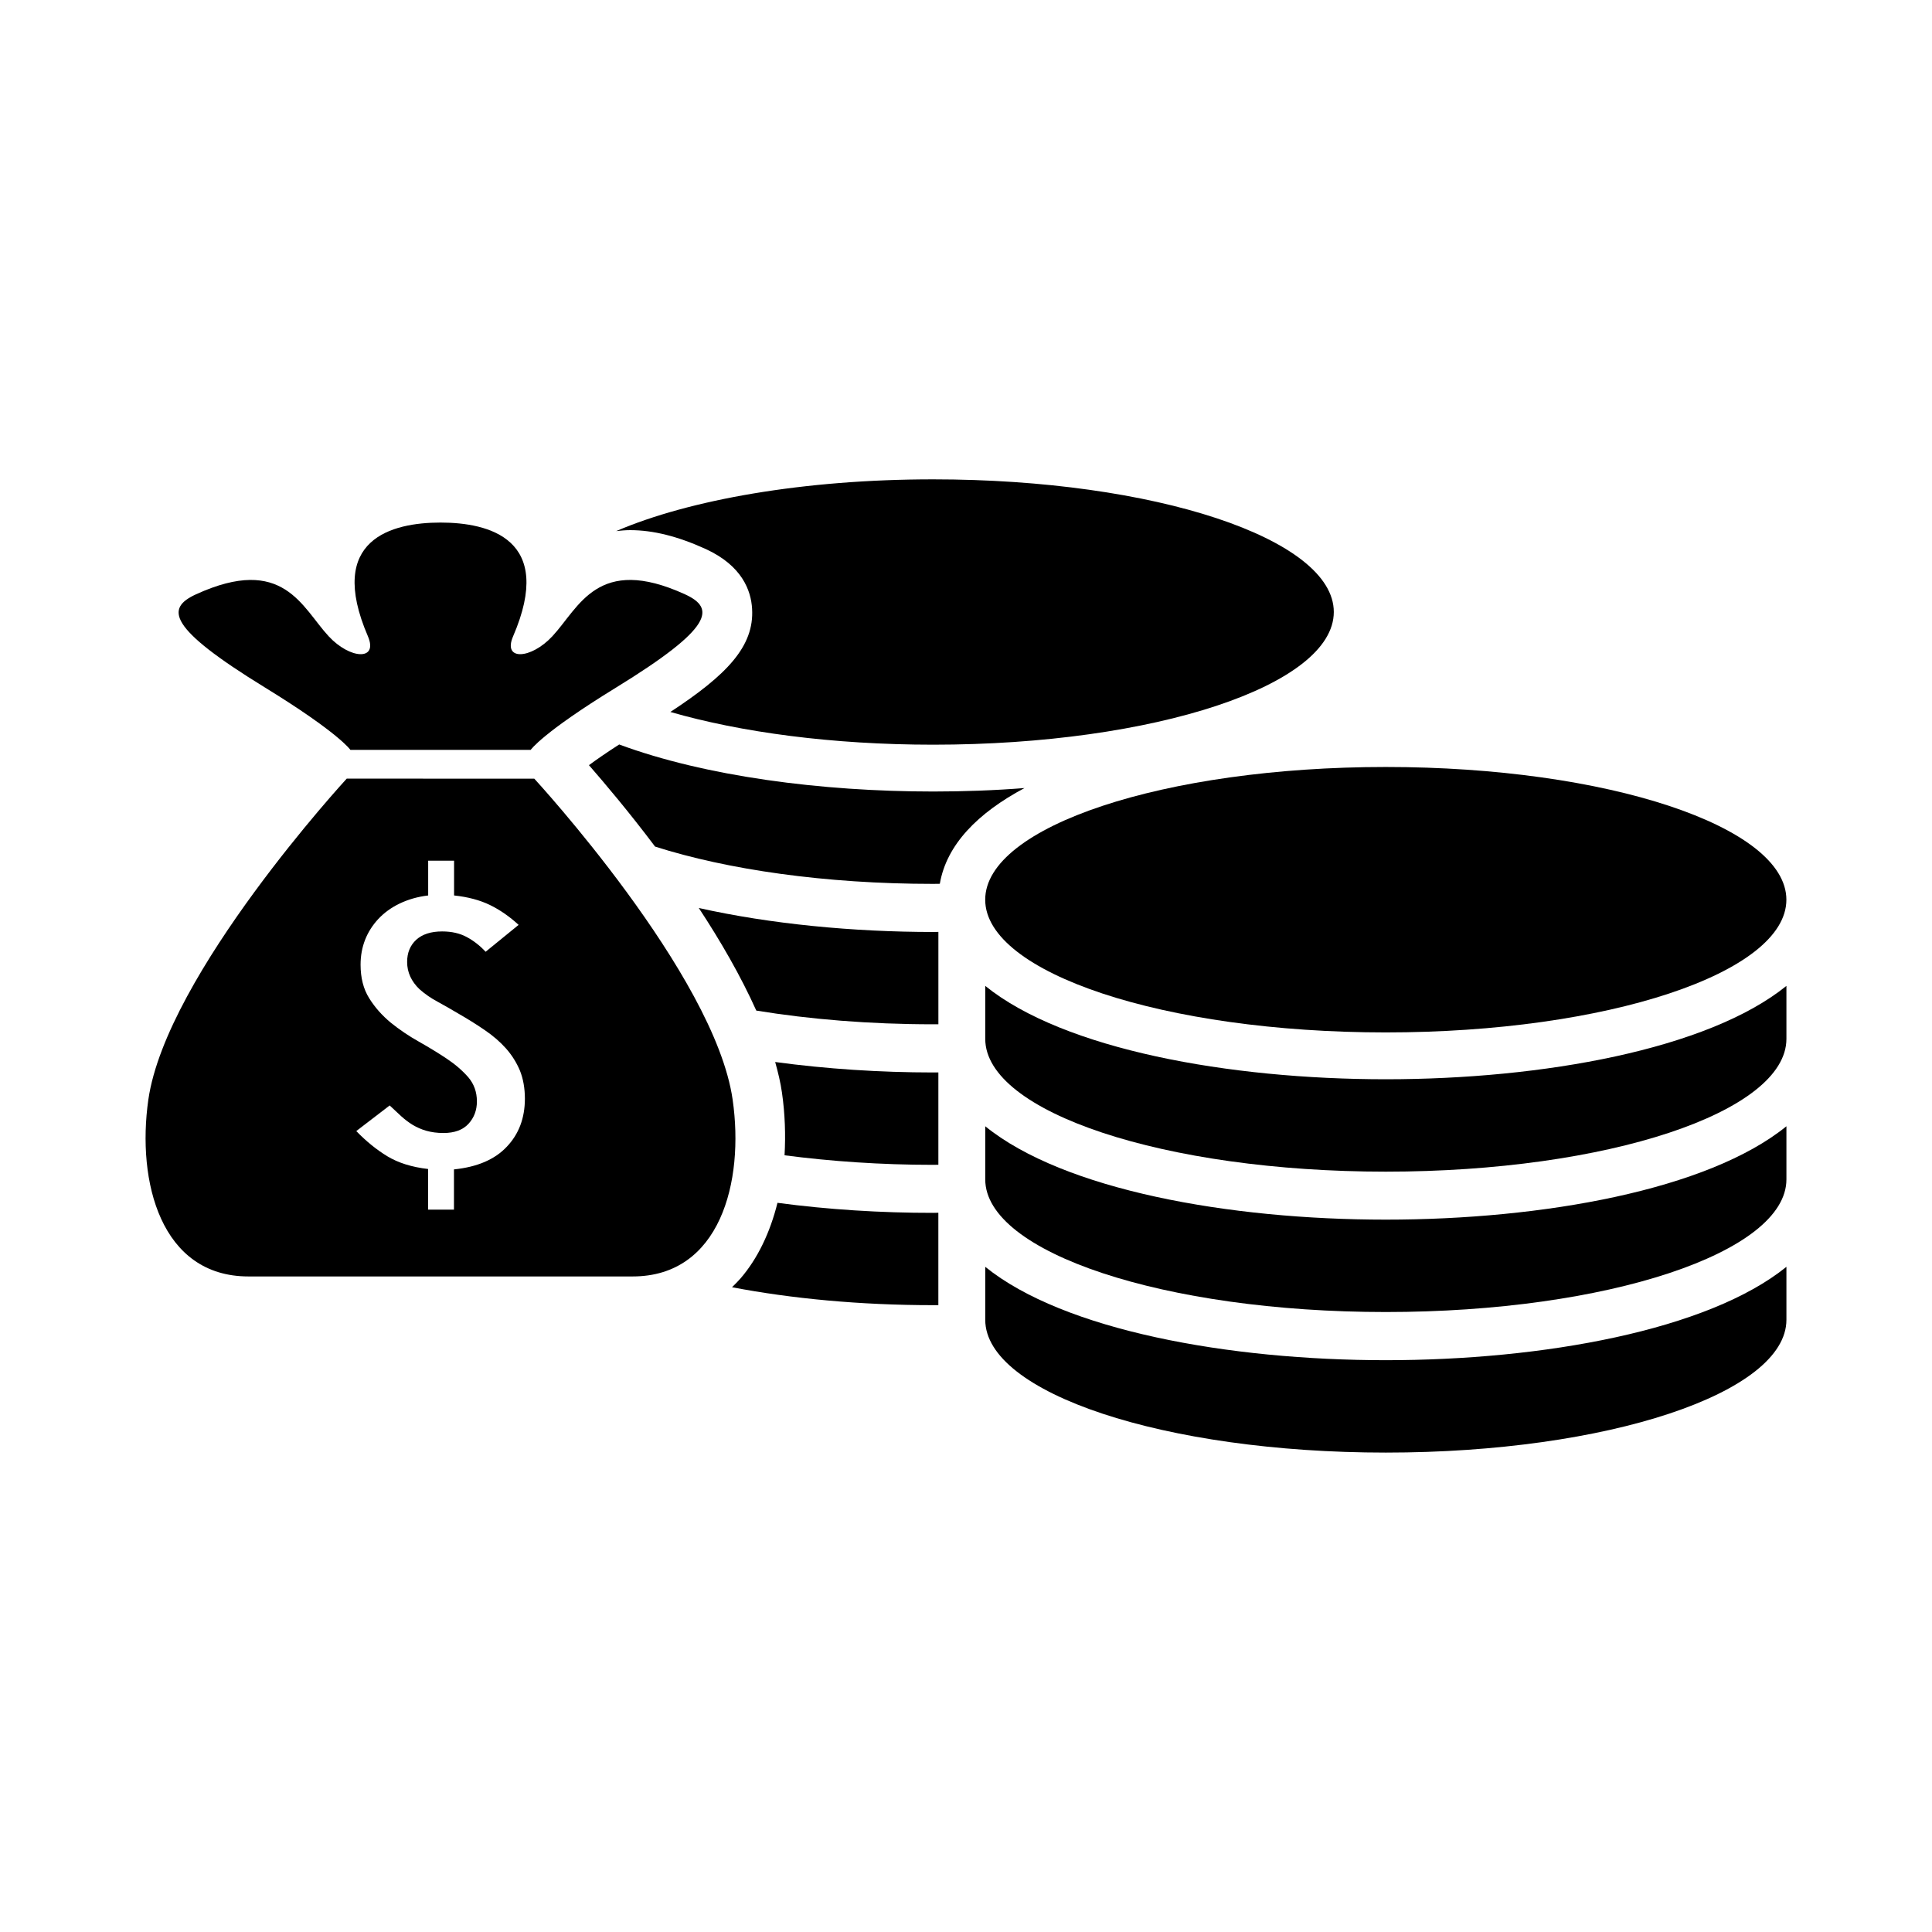
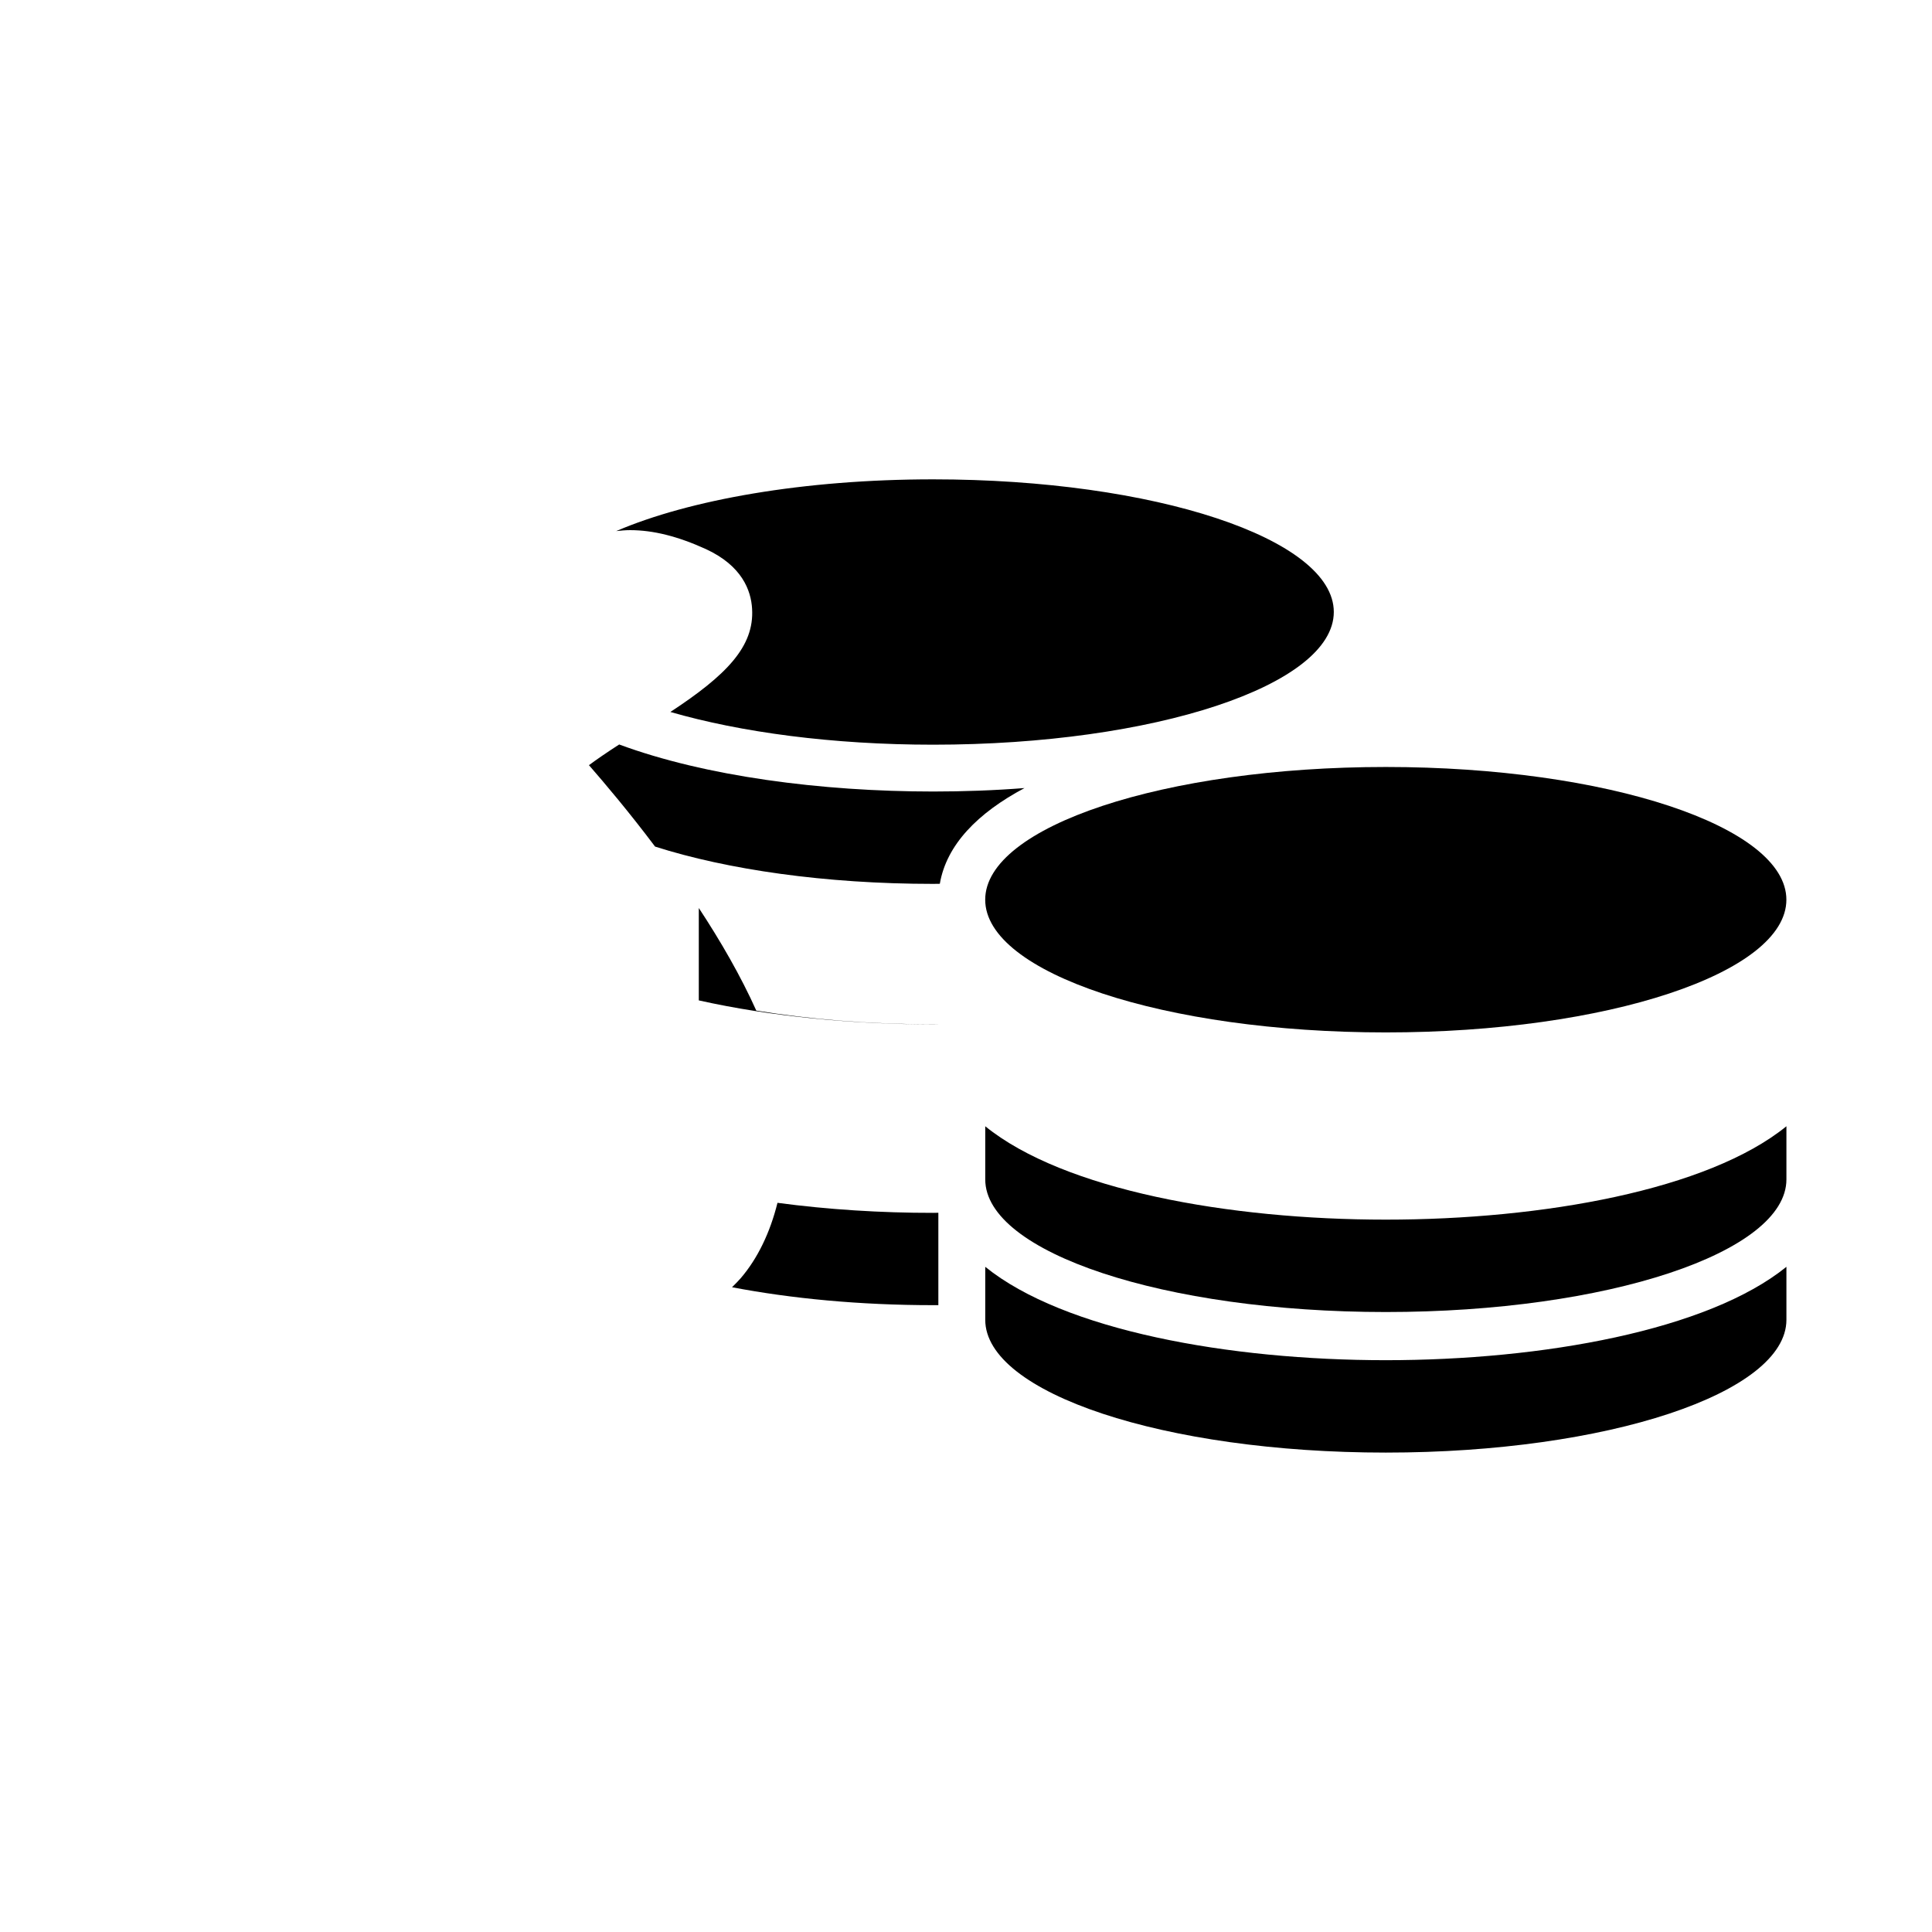
<svg xmlns="http://www.w3.org/2000/svg" fill="#000000" width="800px" height="800px" version="1.1" viewBox="144 144 512 512">
  <g>
    <path d="m617.41 382.43c0 19.422-47.531 35.172-106.16 35.172-58.633 0-106.16-15.75-106.16-35.172 0-19.426 47.527-35.172 106.16-35.172 58.629 0 106.16 15.746 106.16 35.172" />
-     <path d="m405.1 405.27v14.035c0 19.445 47.539 35.195 106.16 35.195 58.645 0 106.16-15.75 106.16-35.195v-14.035c-20.801 16.84-64.621 24.746-106.16 24.746-41.543 0-85.336-7.894-106.16-24.746z" />
    <path d="m405.1 442.47v14.082c0 19.398 47.539 35.148 106.16 35.148 58.645 0 106.16-15.75 106.16-35.148v-14.082c-20.801 16.891-64.621 24.746-106.16 24.746-41.543 0.004-85.336-7.856-106.16-24.746z" />
    <path d="m405.1 479.72v14.035c0 19.445 47.539 35.195 106.16 35.195 58.645 0 106.16-15.75 106.16-35.195v-14.035c-20.801 16.84-64.621 24.746-106.16 24.746-41.543 0.004-85.336-7.891-106.16-24.746z" />
-     <path d="m214.27 326.23c19.566 12.02 22.586 16.492 22.586 16.492h47.789s3-4.473 22.586-16.492c26.008-15.977 26.328-21.062 18.27-24.746-23.152-10.566-28.02 3.492-35.121 11.133-5.676 6.094-13.242 6.562-10.398 0 11.133-25.812-6.441-30.133-19.242-30.133-12.801 0-30.359 4.305-19.242 30.133 2.809 6.562-4.75 6.094-10.398 0-7.102-7.641-11.973-21.699-35.121-11.133-8.074 3.684-7.738 8.77 18.293 24.746z" />
    <path d="m330.99 289.48c9.68 4.426 12.043 11.035 12.32 15.836 0.613 10.027-6.789 17.598-21.652 27.363 18.652 5.387 42.969 8.672 69.633 8.672 58.645 0 106.18-15.75 106.18-35.172s-47.539-35.148-106.18-35.148c-34.234 0-64.594 5.387-83.992 13.711 1.199-0.121 2.387-0.25 3.684-0.25 6.117 0 12.656 1.641 20.008 4.988z" />
    <path d="m391.29 353.76c-29.641 0-60.422-4.031-83.199-12.465-3.418 2.207-6.094 4.055-8.012 5.481 4.246 4.871 10.664 12.465 17.523 21.578 19.098 6.094 45.055 9.883 73.688 9.883 0.613 0 1.199-0.023 1.773-0.023 1.773-10.375 10.078-18.785 22.445-25.371-8.023 0.629-16.156 0.918-24.219 0.918z" />
-     <path d="m329.19 384.63c5.758 8.746 11.133 18.043 15.234 27.184 14.156 2.316 30.035 3.633 46.879 3.633h1.379v-24.484c-0.445 0-0.91 0.023-1.379 0.023-21.254-0.012-43.062-2.098-62.113-6.356z" />
-     <path d="m349.43 425.44c0.77 2.758 1.426 5.481 1.801 8.133 0.816 5.699 0.984 11.227 0.684 16.59 12.188 1.594 25.465 2.531 39.383 2.531 0.469 0 0.938 0 1.379-0.023v-24.457h-1.379c-14.039-0.004-28.301-0.926-41.867-2.773z" />
+     <path d="m329.19 384.63c5.758 8.746 11.133 18.043 15.234 27.184 14.156 2.316 30.035 3.633 46.879 3.633h1.379c-0.445 0-0.91 0.023-1.379 0.023-21.254-0.012-43.062-2.098-62.113-6.356z" />
    <path d="m350.04 462.76c-1.941 7.82-5.231 14.742-9.789 20.031-0.73 0.816-1.477 1.57-2.254 2.34 15.68 3 33.852 4.75 53.297 4.75h1.379v-24.484c-0.445 0-0.91 0.023-1.379 0.023-13.82 0.016-27.855-0.871-41.254-2.66z" />
-     <path d="m338.16 435.42c-4.75-33.203-52.574-85.07-52.574-85.07h-24.832l-24.867-0.004s-47.789 51.867-52.574 85.07c-3.117 21.762 3.324 46.855 26.523 46.855h50.91 50.91c23.184 0.004 29.637-25.082 26.504-46.852zm-59.867 12.488c-3.168 3.371-7.82 5.363-13.988 5.996v10.664h-6.859v-10.773c-4.305-0.492-7.894-1.621-10.797-3.371-2.879-1.75-5.625-3.984-8.23-6.68l8.852-6.789c1.031 0.938 2.039 1.895 3 2.809 0.961 0.863 1.992 1.668 3.094 2.34 1.105 0.66 2.316 1.199 3.633 1.57 1.32 0.371 2.832 0.586 4.523 0.586 2.926 0 5.133-0.816 6.633-2.434 1.5-1.645 2.231-3.609 2.231-5.949 0-2.484-0.77-4.594-2.266-6.371-1.547-1.773-3.441-3.418-5.723-4.941-2.277-1.523-4.75-3.023-7.402-4.523-2.676-1.5-5.133-3.168-7.426-5.016-2.293-1.895-4.223-4.055-5.746-6.512-1.523-2.434-2.266-5.41-2.266-8.852 0-2.363 0.395-4.547 1.199-6.609 0.793-2.016 1.969-3.863 3.492-5.508 1.547-1.645 3.418-3.023 5.676-4.102 2.254-1.078 4.75-1.801 7.547-2.137v-9.211h6.863v9.211c3.731 0.395 6.887 1.258 9.512 2.531 2.629 1.285 5.156 3.023 7.594 5.266l-8.746 7.125c-1.523-1.645-3.215-2.949-5.016-3.91-1.824-0.984-3.984-1.477-6.512-1.477-2.977 0-5.254 0.754-6.863 2.207-1.621 1.5-2.41 3.465-2.41 5.879 0 2.746 1.105 5.133 3.273 7.223 1.426 1.258 3.07 2.41 4.894 3.371 1.801 0.984 3.562 1.992 5.254 3 2.578 1.477 4.941 2.949 7.125 4.449 2.207 1.5 4.078 3.117 5.648 4.871 1.57 1.773 2.809 3.754 3.707 5.902 0.863 2.16 1.309 4.668 1.309 7.473-0.023 5.098-1.594 9.32-4.809 12.691z" />
  </g>
</svg>